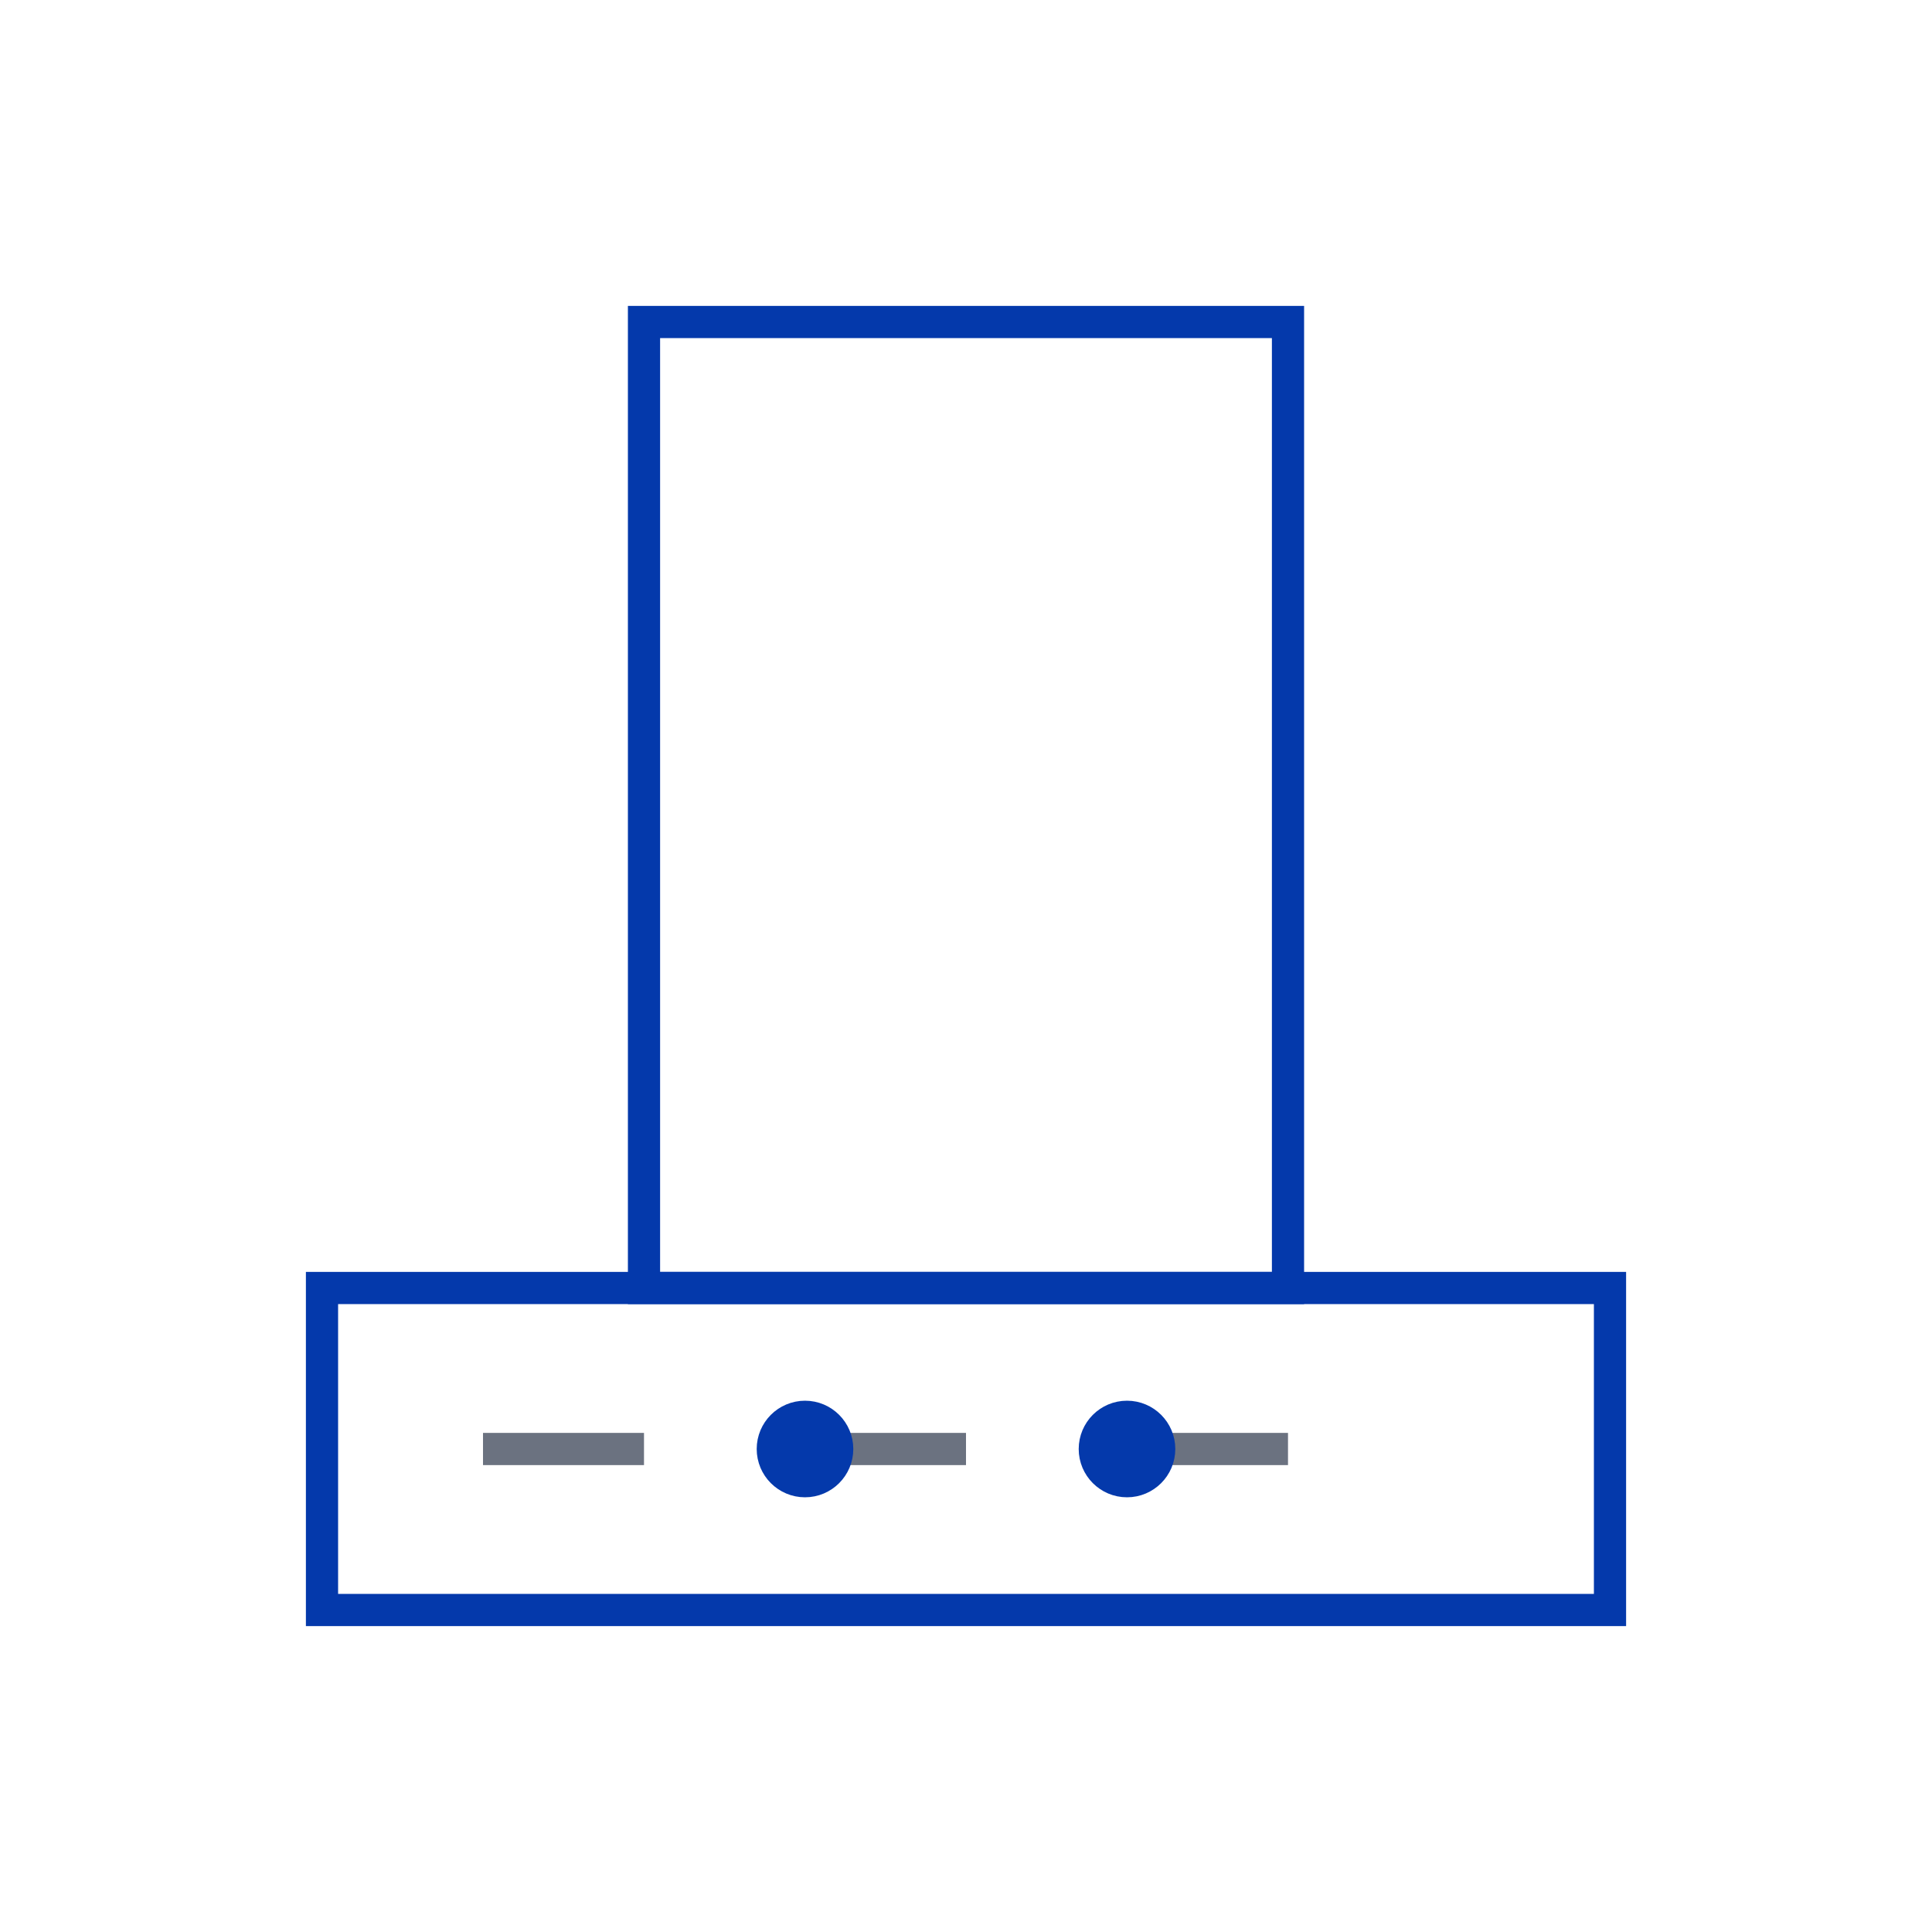
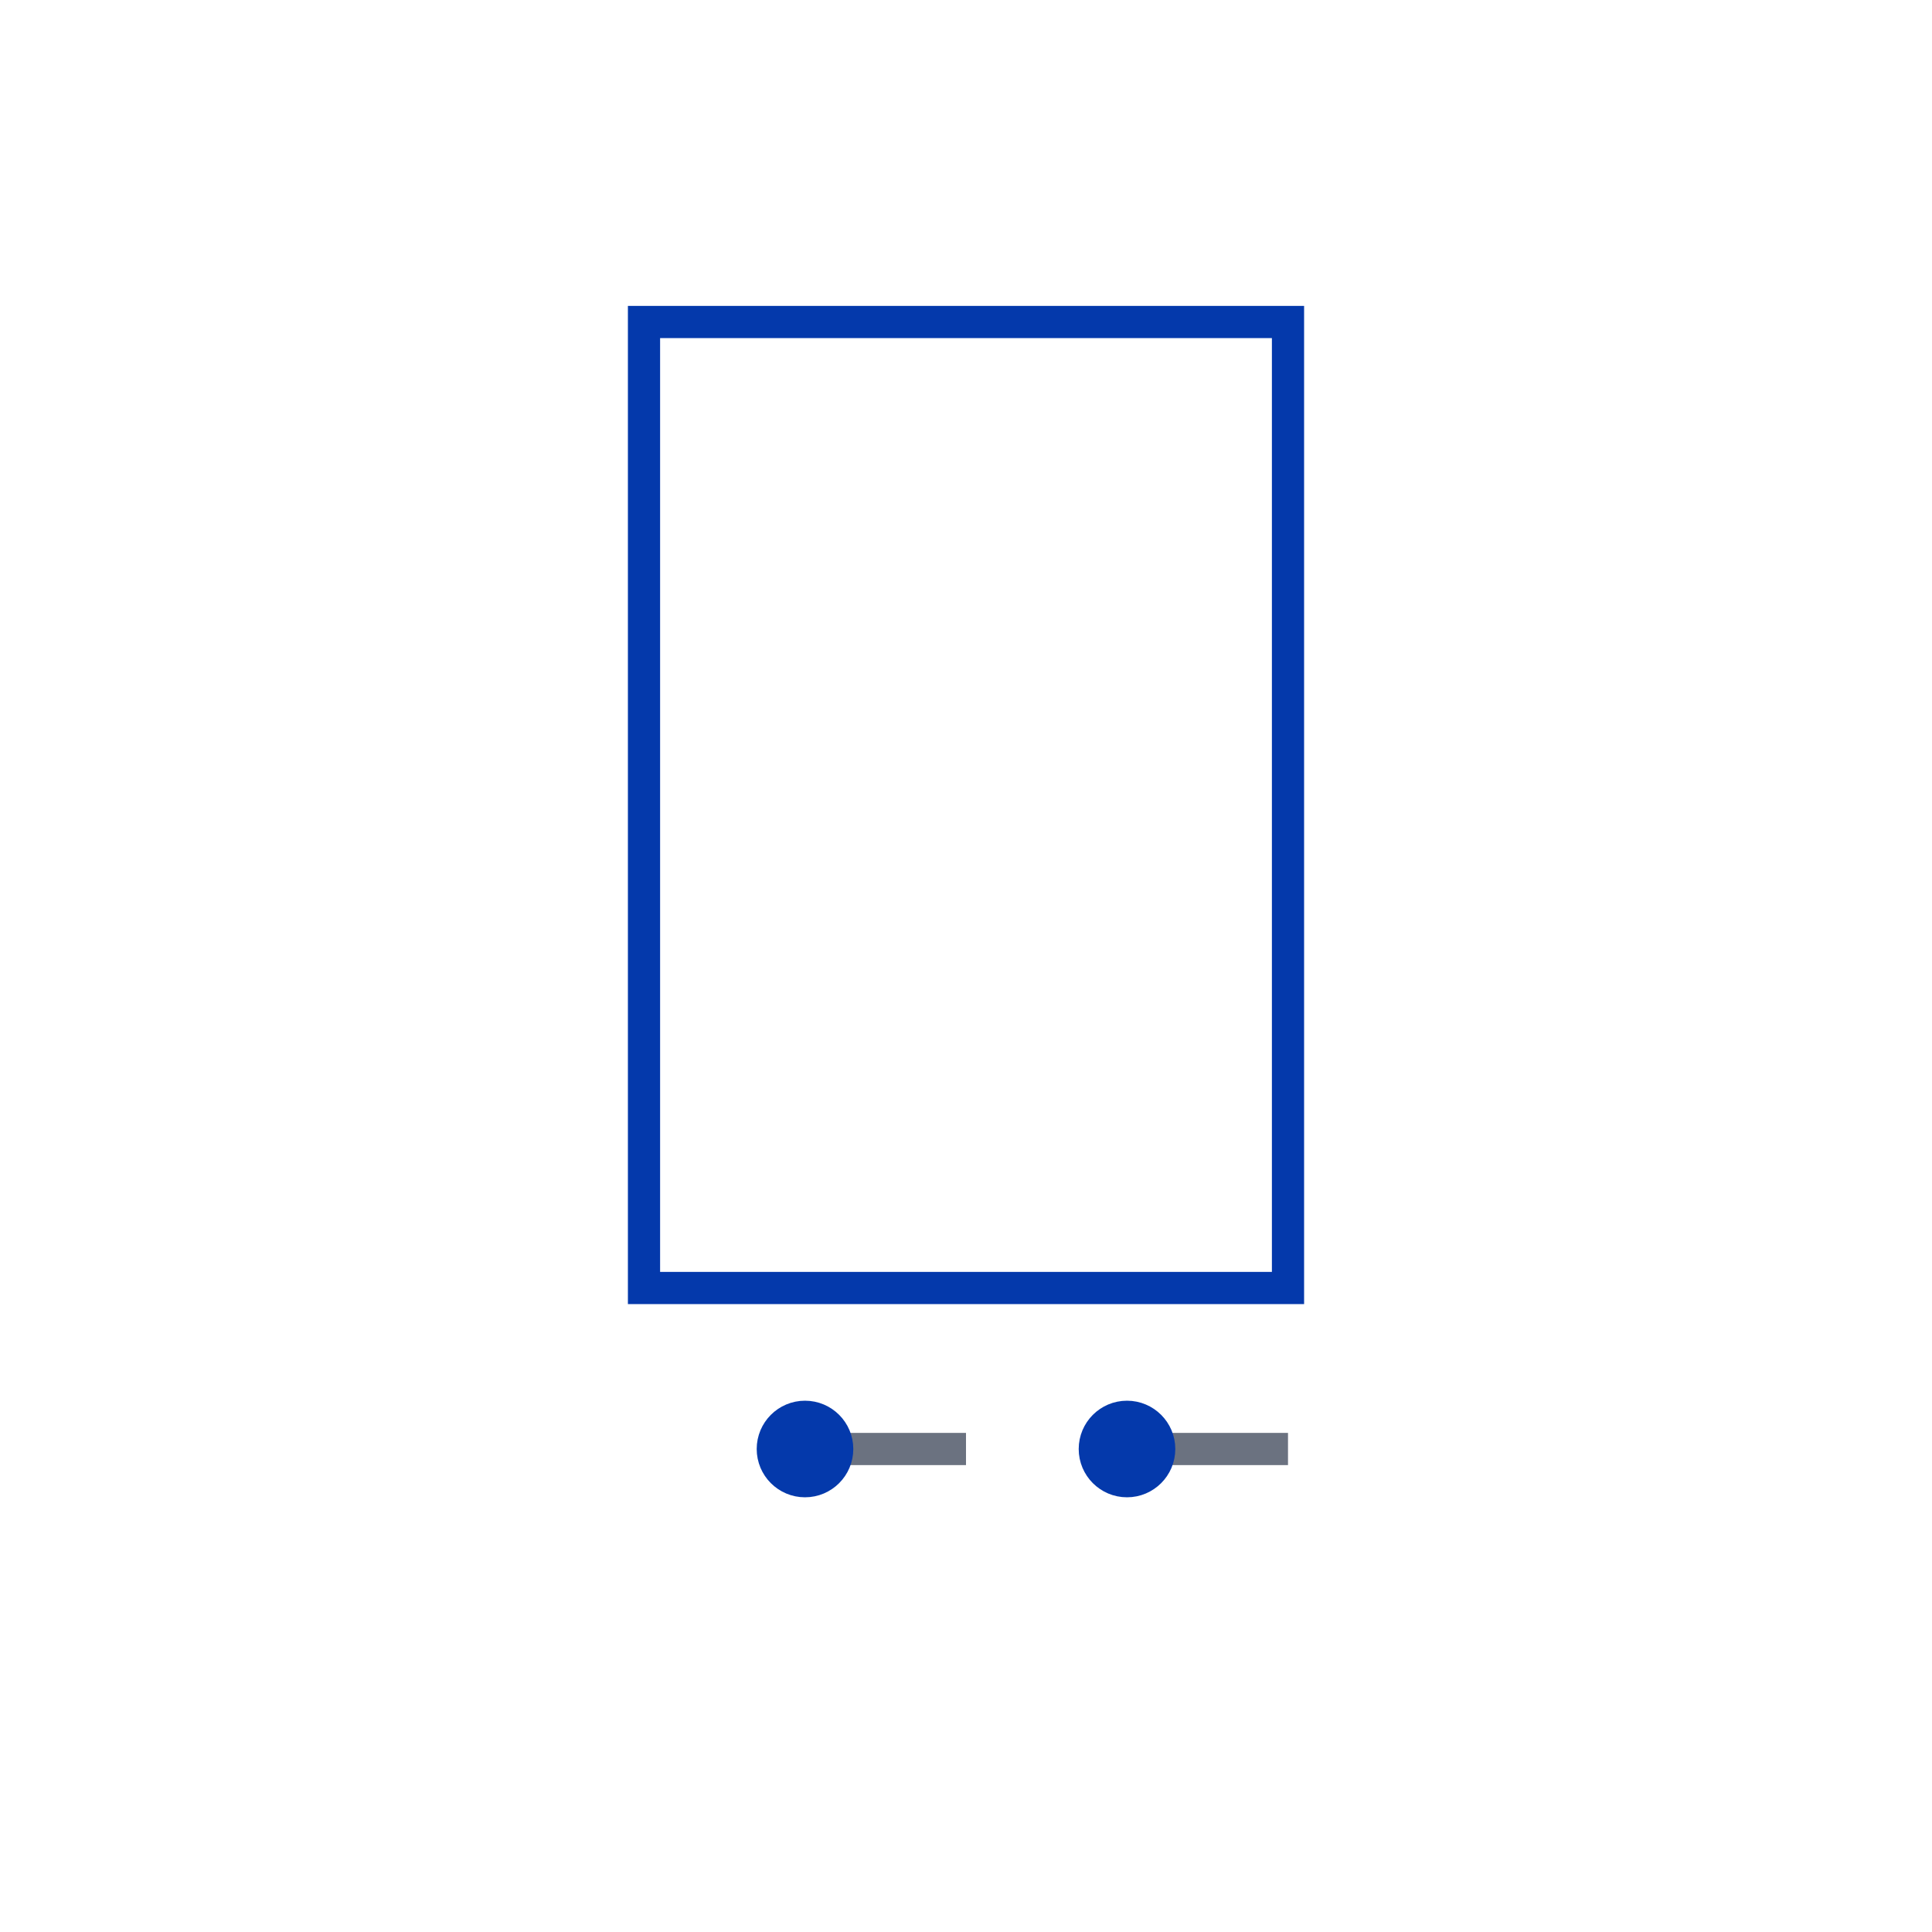
<svg xmlns="http://www.w3.org/2000/svg" width="60" height="60" viewBox="0 0 60 60" fill="none" stroke="#0439AB" stroke-width="1">
-   <rect x="10" y="40" width="40" height="10" fill="none" stroke="#0439AB" />
-   <line x1="15" y1="45" x2="20" y2="45" stroke="#6b7280" />
  <line x1="25" y1="45" x2="30" y2="45" stroke="#6b7280" />
  <line x1="35" y1="45" x2="40" y2="45" stroke="#6b7280" />
  <rect x="20" y="10" width="20" height="30" fill="none" stroke="#0439AB" />
  <circle cx="25" cy="45" r="1" fill="#0439AB" />
  <circle cx="35" cy="45" r="1" fill="#0439AB" />
</svg>